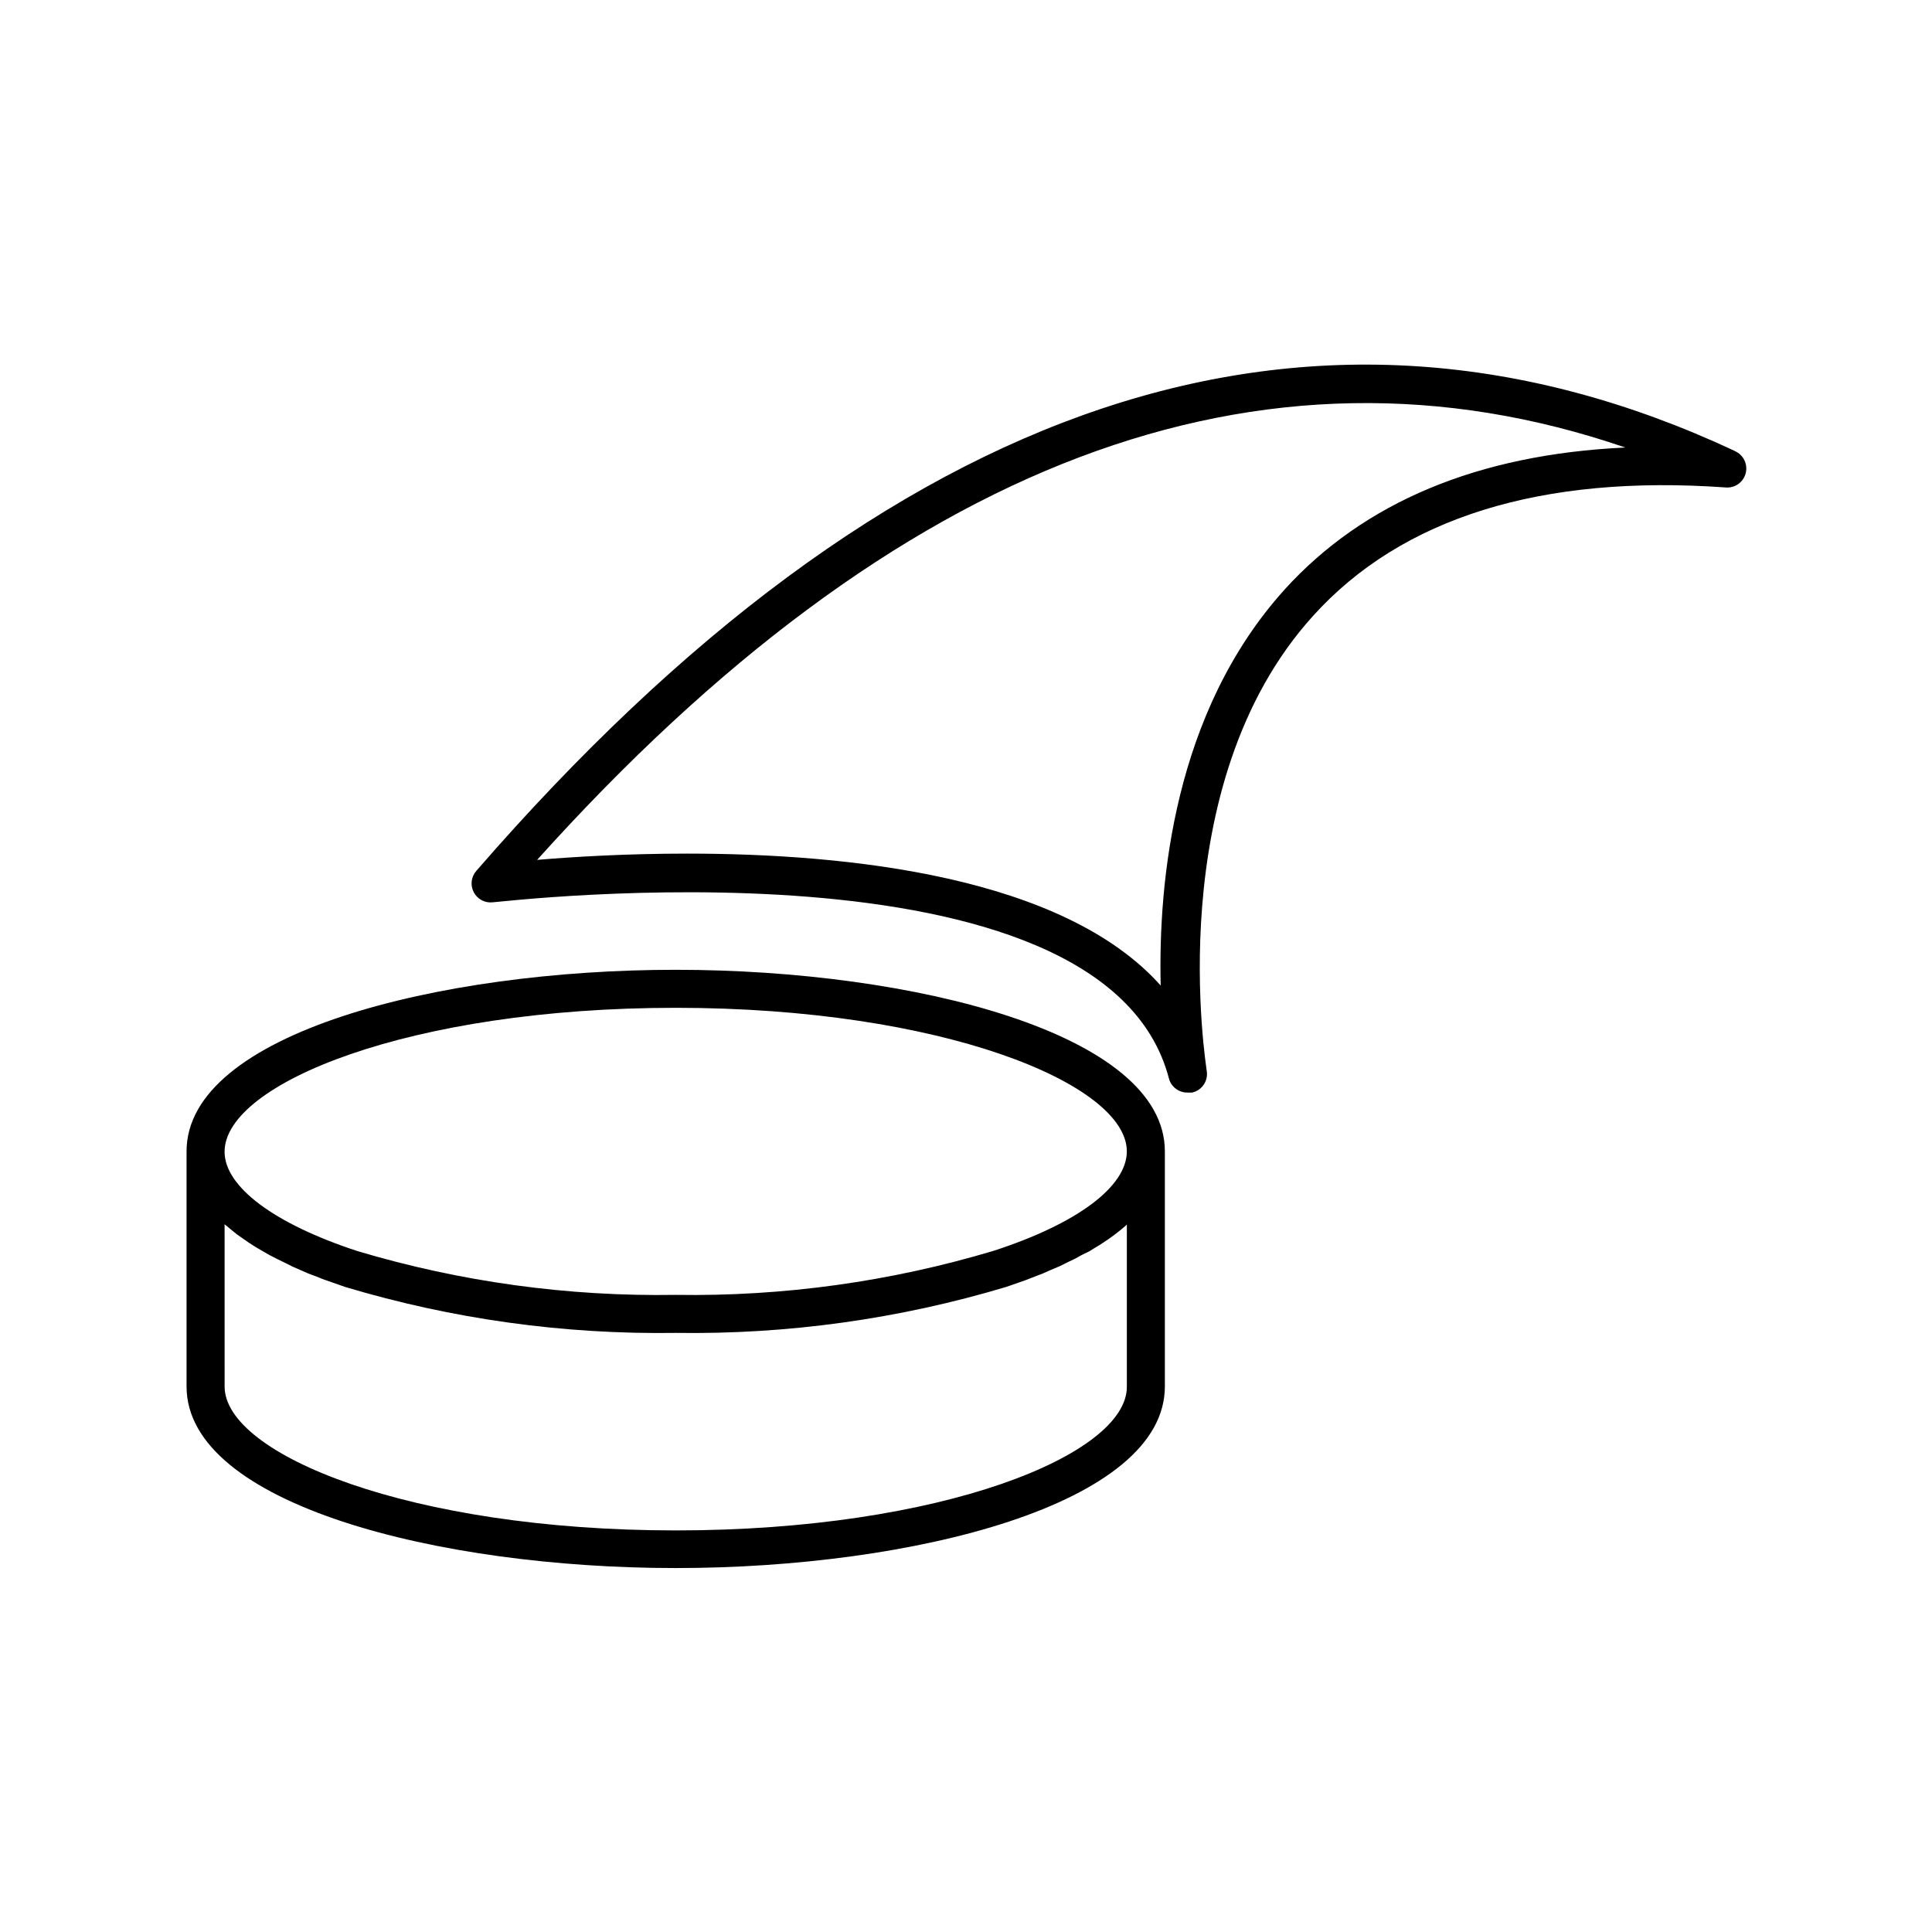
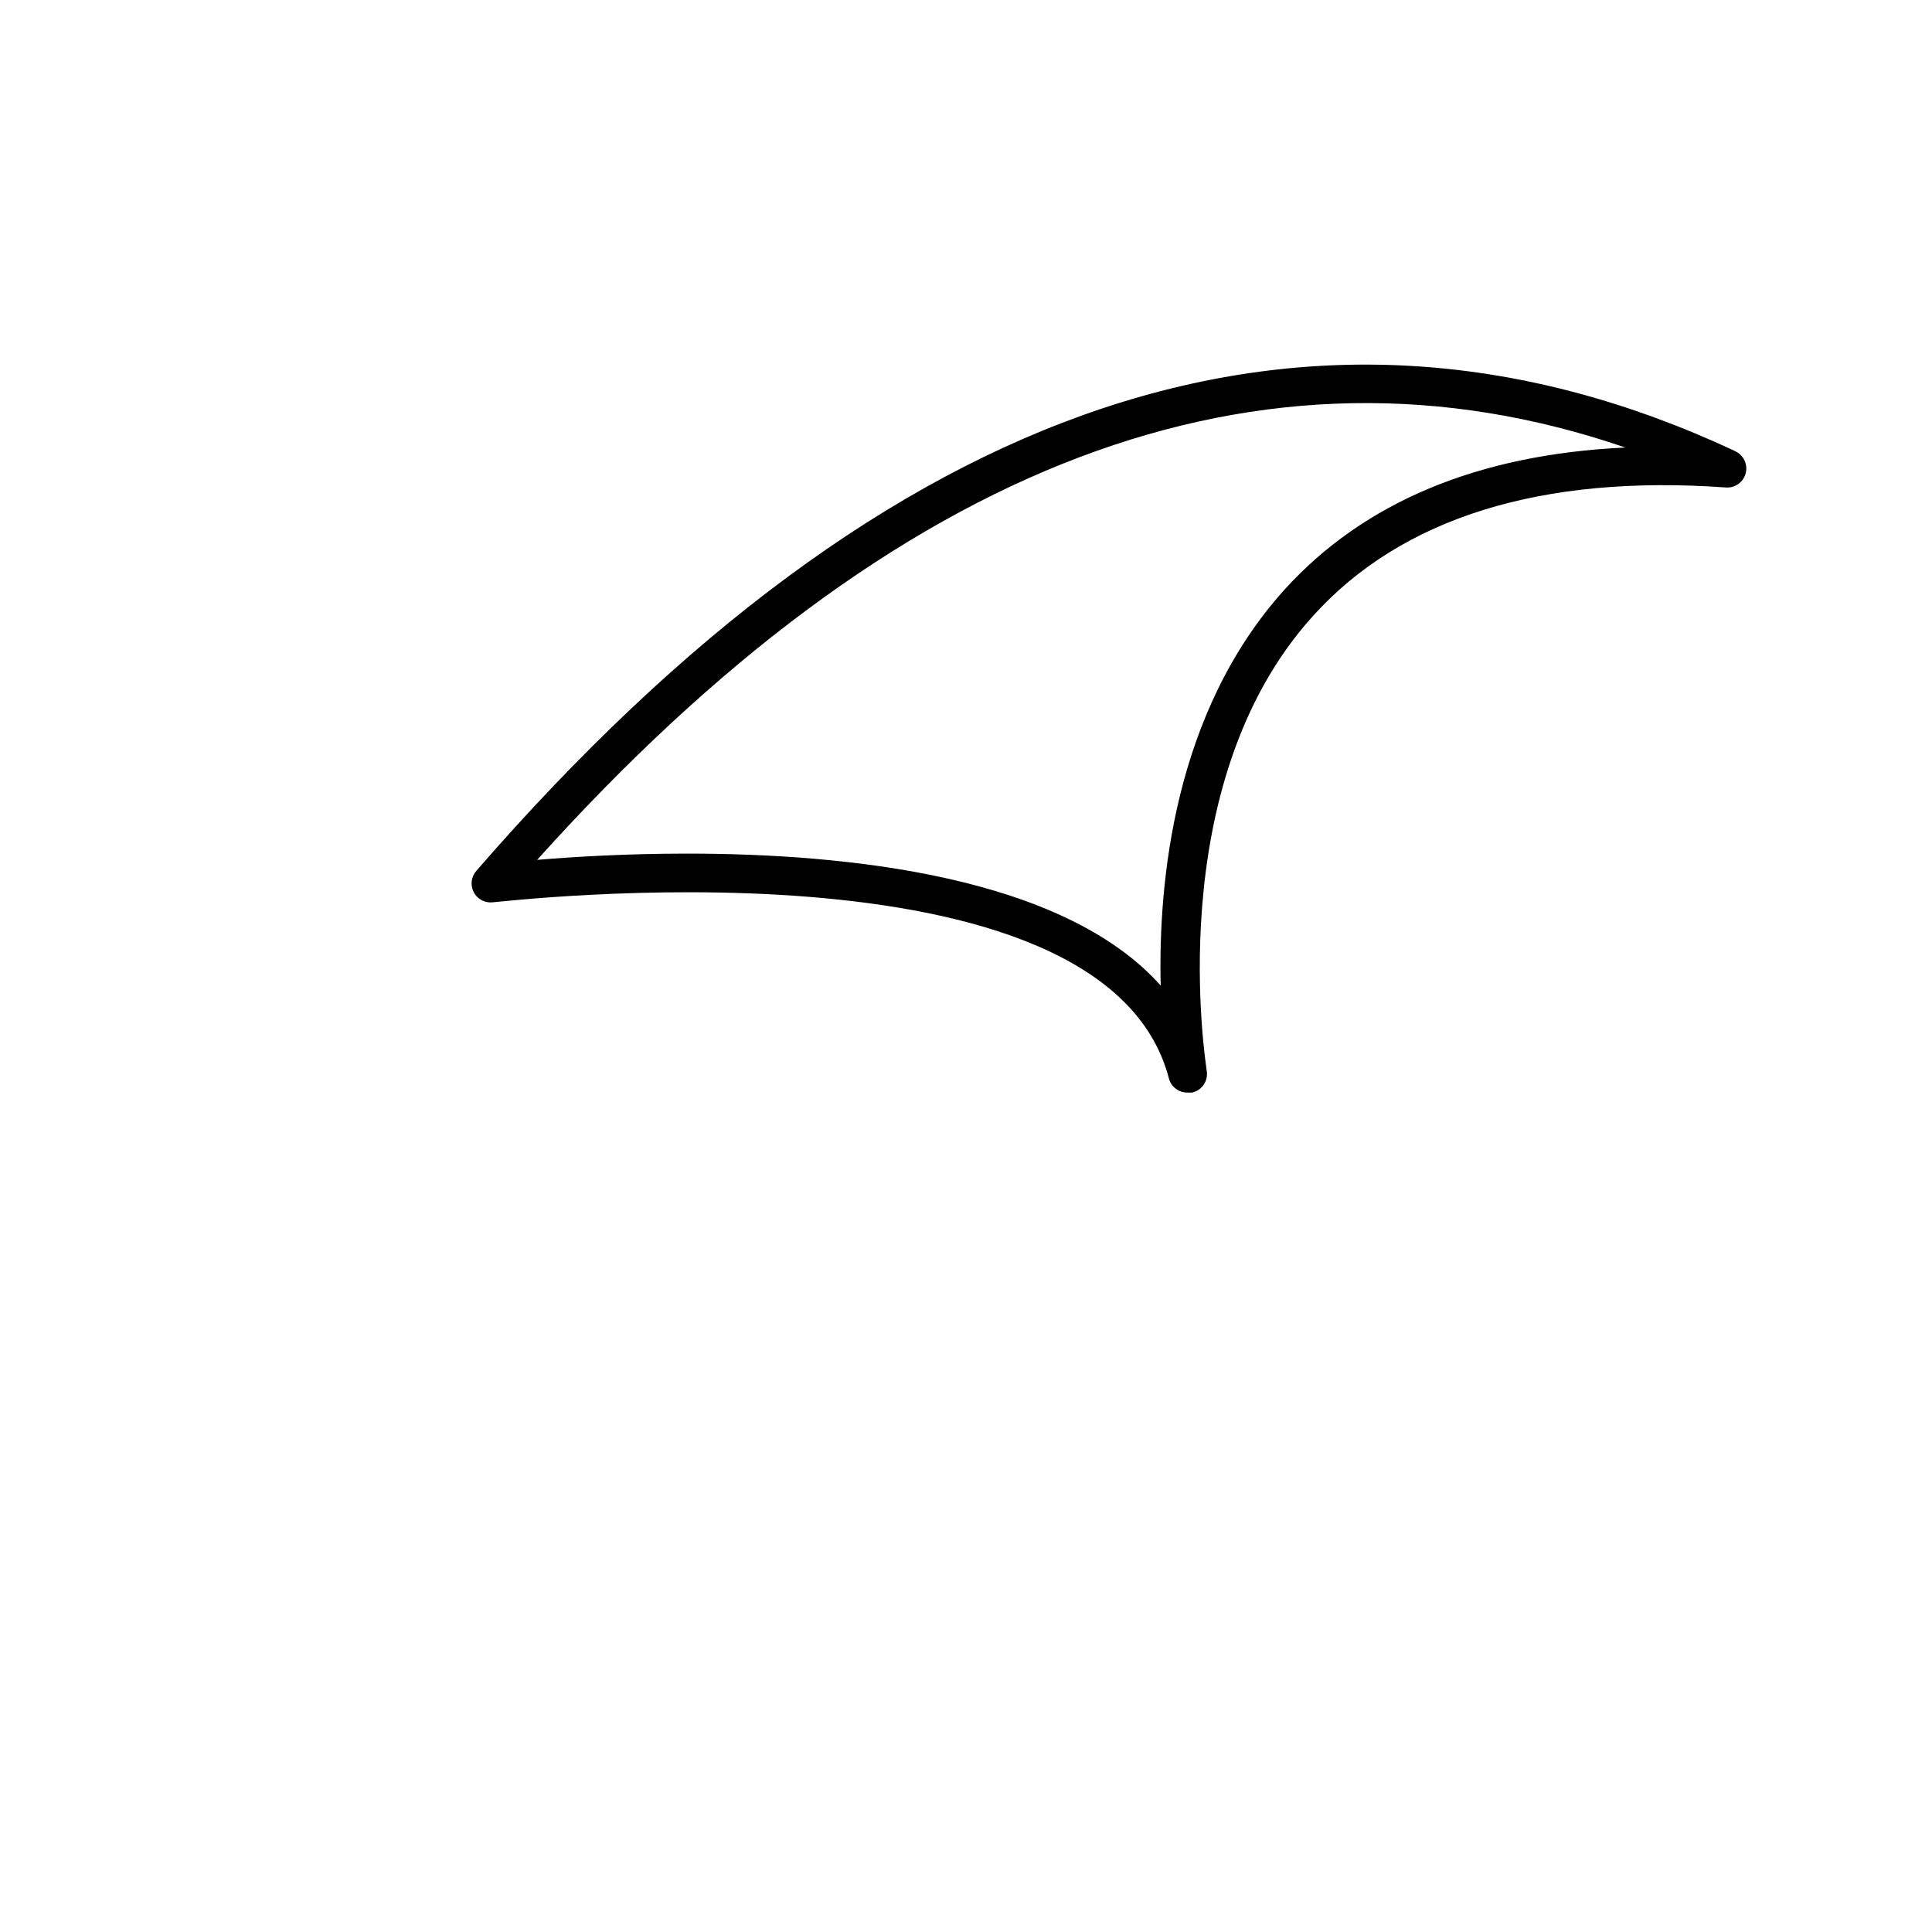
<svg xmlns="http://www.w3.org/2000/svg" fill="#000000" width="800px" height="800px" version="1.1" viewBox="144 144 512 512">
  <g>
-     <path d="m323.07 559.55c62.875 0 129.63-16.879 129.63-48.113v-62.32c0-31.234-66.754-48.113-129.63-48.113s-129.63 16.875-129.63 48.113v62.32c0 31.234 66.805 48.113 129.63 48.113zm0-148.47c70.535 0 119.55 20.152 119.55 38.039 0 9.32-13.098 19.145-35.266 26.348-27.332 8.191-55.762 12.133-84.289 11.688-28.523 0.473-56.949-3.438-84.285-11.586-22.016-7.203-35.266-17.027-35.266-26.348-0.004-18.09 49.117-38.141 119.55-38.141zm-119.55 57.332c0.109 0.145 0.246 0.266 0.402 0.355l1.461 1.211 1.359 1.109 1.664 1.16 1.512 1.059 1.812 1.16 1.867 1.102 1.965 1.109 1.863 0.957 2.168 1.059 1.914 0.957 2.164 0.957 1.965 0.855 2.922 1.109c0.594 0.266 1.199 0.5 1.816 0.703l5.039 1.762-0.004 0.004c28.426 8.527 57.992 12.637 87.664 12.191 29.656 0.441 59.203-3.672 87.613-12.191l5.039-1.762 4.688-1.816 1.812-0.805 2.621-1.109 1.812-0.906 2.316-1.109 1.715-0.957 2.062-1.008 1.613-1.008c0.656-0.402 1.309-0.754 1.863-1.16l1.512-1.008 1.664-1.211 1.359-1.059 1.512-1.258 0.352-0.352v43.023c0 17.984-49.07 38.039-119.55 38.039s-119.55-20.152-119.55-38.137z" />
    <path d="m603.64 263.46c-111.89-52.293-224.09-14.609-333.42 111.34-1.379 1.574-1.637 3.84-0.652 5.688 0.984 1.844 3.008 2.891 5.086 2.625 1.613 0 161.82-19.398 179.11 46.652h-0.004c0.59 2.285 2.684 3.852 5.039 3.777h1.109c2.637-0.578 4.348-3.133 3.879-5.793 0-0.707-12.594-75.57 28.215-120.56 23.477-25.996 60.457-37.484 109.33-34.008l-0.004 0.004c2.449 0.203 4.688-1.391 5.301-3.769 0.609-2.383-0.586-4.856-2.832-5.856zm-119.3 36.879c-29.27 32.496-33.402 77.434-32.746 104.84-25.844-28.969-82.828-34.965-125.5-34.965-16.121 0-30.23 0.855-39.75 1.664 95.121-105.8 192-142.33 288.38-109.28-38.992 1.812-69.324 14.461-90.383 37.734z" />
  </g>
</svg>